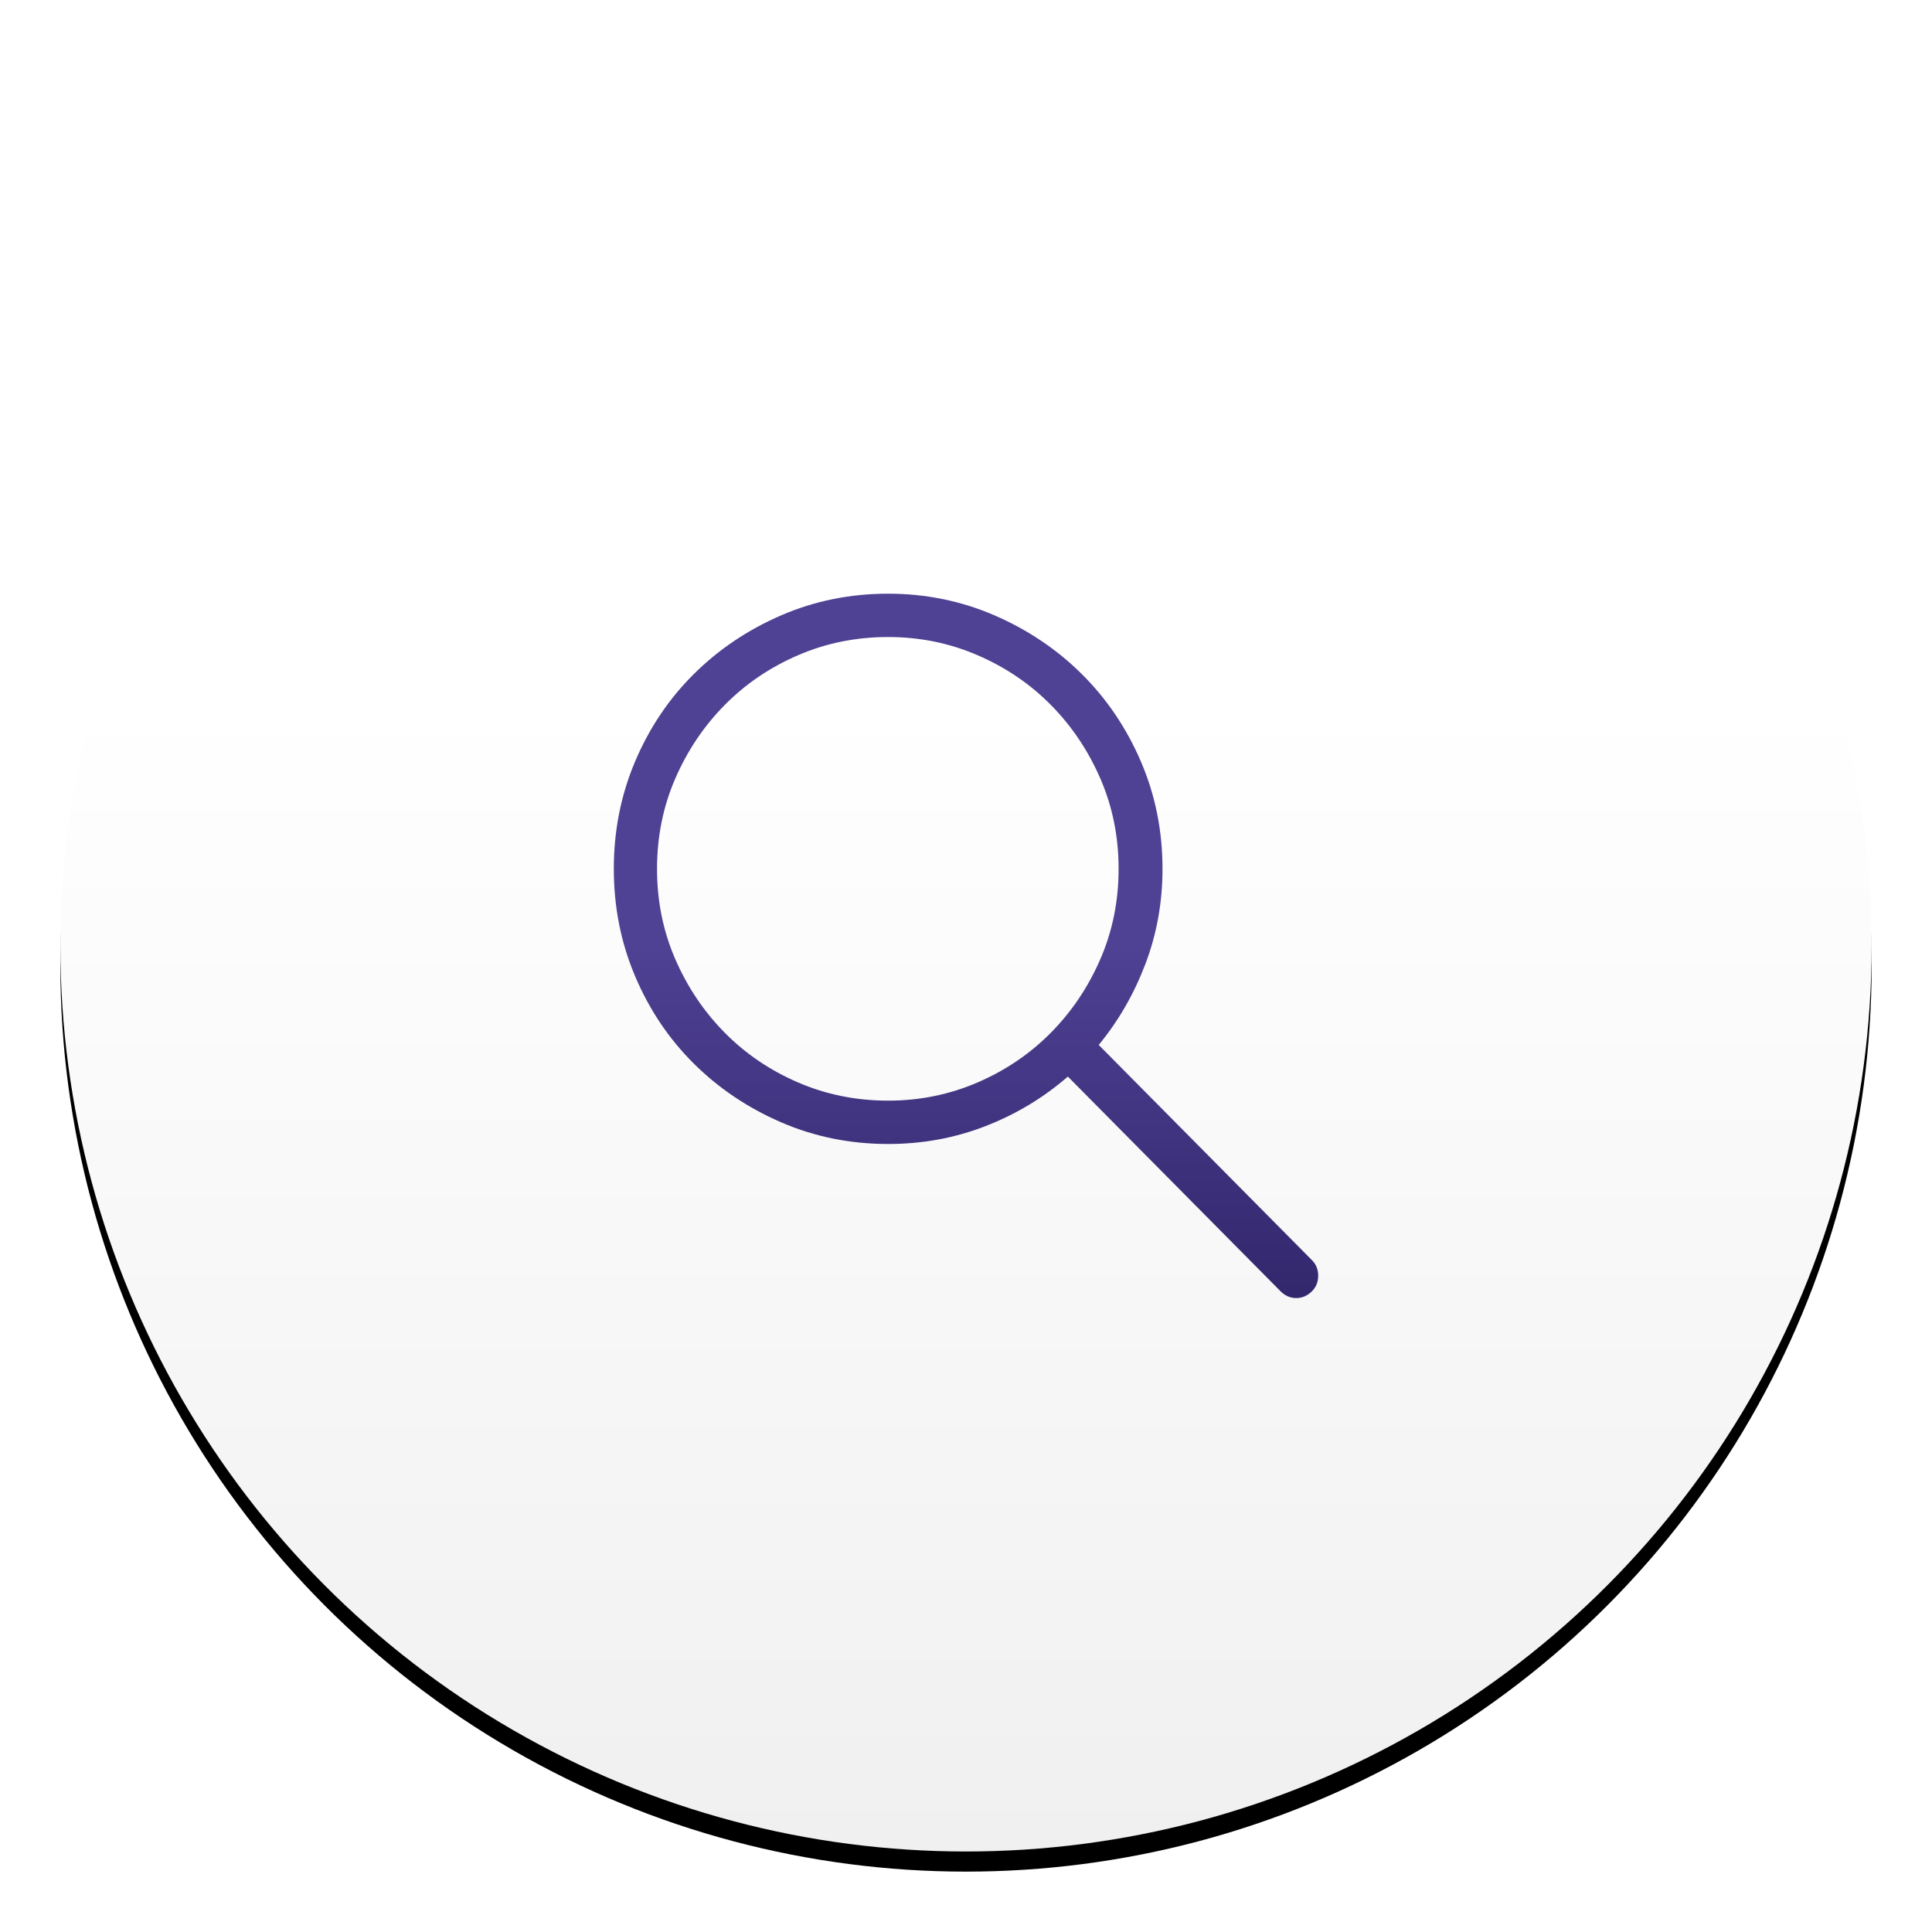
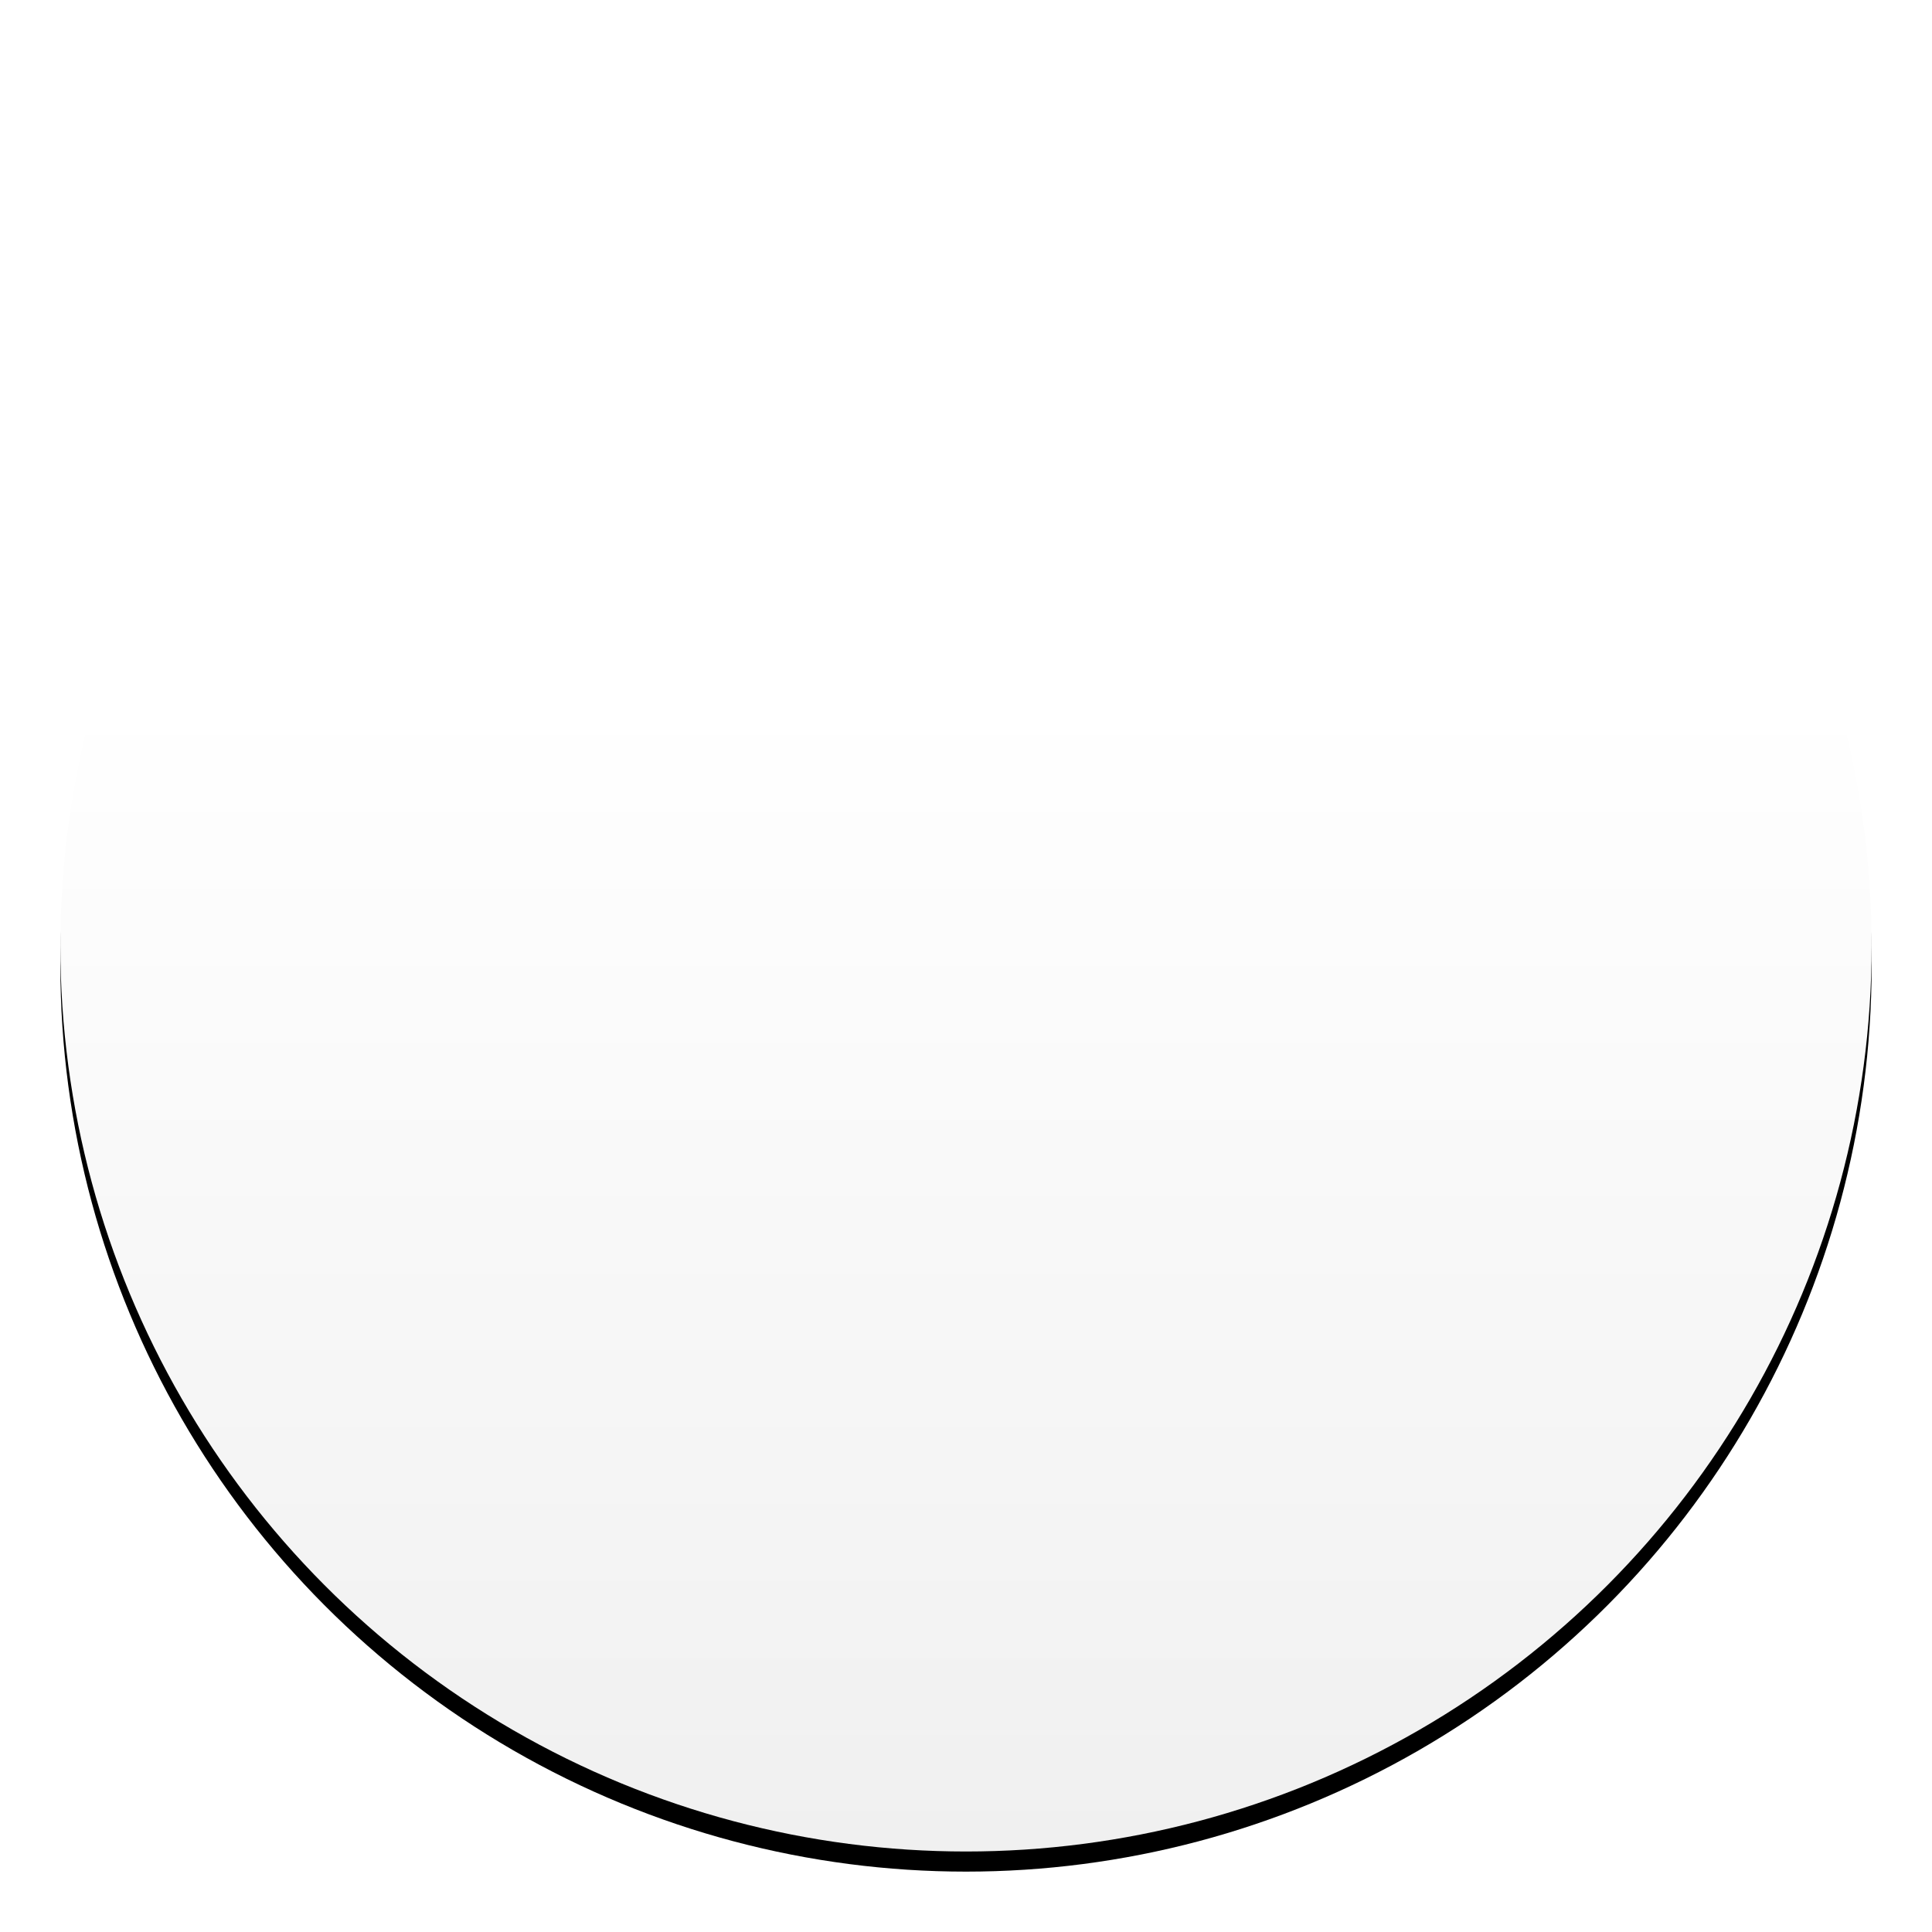
<svg xmlns="http://www.w3.org/2000/svg" xmlns:xlink="http://www.w3.org/1999/xlink" width="192px" height="192px" viewBox="0 0 192 192" version="1.1">
  <title>Group 7</title>
  <desc>Created with Sketch.</desc>
  <defs>
    <linearGradient x1="50%" y1="100%" x2="50%" y2="36.231%" id="linearGradient-1">
      <stop stop-color="#F0F0F0" offset="0%" />
      <stop stop-color="#FFFFFF" offset="100%" />
    </linearGradient>
    <circle id="path-2" cx="90" cy="90" r="90" />
    <filter x="-5.6%" y="-4.4%" width="111.1%" height="111.1%" filterUnits="objectBoundingBox" id="filter-3">
      <feOffset dx="0" dy="2" in="SourceAlpha" result="shadowOffsetOuter1" />
      <feGaussianBlur stdDeviation="3" in="shadowOffsetOuter1" result="shadowBlurOuter1" />
      <feColorMatrix values="0 0 0 0 0   0 0 0 0 0   0 0 0 0 0  0 0 0 0.5 0" type="matrix" in="shadowBlurOuter1" />
    </filter>
    <linearGradient x1="50%" y1="99.296%" x2="50%" y2="50%" id="linearGradient-4">
      <stop stop-color="#33276E" offset="0%" />
      <stop stop-color="#4F4193" offset="100%" />
    </linearGradient>
  </defs>
  <g id="Page-1" stroke="none" stroke-width="1" fill="none" fill-rule="evenodd">
    <g id="Vitrine-v2" transform="translate(-386, -1975)">
      <g id="Group-7" transform="translate(392, 1979)">
        <g id="Oval" fill-rule="nonzero">
          <use fill="black" fill-opacity="1" filter="url(#filter-3)" xlink:href="#path-2" />
          <use fill="url(#linearGradient-1)" xlink:href="#path-2" />
        </g>
-         <path d="M124.387,121.24 C124.796,121.65 125,122.163 125,122.778 C125,123.394 124.796,123.906 124.387,124.316 C123.932,124.772 123.41,125 122.819,125 C122.228,125 121.706,124.772 121.251,124.316 L100.122,102.988 C97.713,105.085 94.987,106.725 91.943,107.91 C88.898,109.095 85.672,109.688 82.264,109.688 C78.492,109.688 74.948,108.97 71.631,107.534 C68.314,106.099 65.417,104.15 62.941,101.689 C60.464,99.229 58.522,96.335 57.113,93.008 C55.704,89.681 55,86.126 55,82.344 C55,78.561 55.704,75.007 57.113,71.68 C58.522,68.353 60.464,65.459 62.941,62.998 C65.417,60.537 68.314,58.589 71.631,57.153 C74.948,55.718 78.492,55 82.264,55 C85.99,55 89.512,55.718 92.829,57.153 C96.146,58.589 99.043,60.537 101.519,62.998 C103.995,65.459 105.949,68.353 107.381,71.68 C108.812,75.007 109.528,78.561 109.528,82.344 C109.528,85.671 108.96,88.826 107.824,91.812 C106.688,94.797 105.143,97.474 103.189,99.844 L124.387,121.24 Z M82.264,105.381 C85.399,105.381 88.364,104.777 91.159,103.569 C93.953,102.362 96.384,100.71 98.452,98.613 C100.519,96.517 102.155,94.079 103.359,91.299 C104.563,88.519 105.166,85.534 105.166,82.344 C105.166,79.154 104.563,76.169 103.359,73.389 C102.155,70.609 100.519,68.171 98.452,66.074 C96.384,63.978 93.953,62.326 91.159,61.118 C88.364,59.91 85.399,59.307 82.264,59.307 C79.083,59.307 76.095,59.91 73.301,61.118 C70.506,62.326 68.075,63.978 66.008,66.074 C63.94,68.171 62.304,70.609 61.1,73.389 C59.896,76.169 59.294,79.154 59.294,82.344 C59.294,85.534 59.896,88.519 61.1,91.299 C62.304,94.079 63.94,96.517 66.008,98.613 C68.075,100.71 70.506,102.362 73.301,103.569 C76.095,104.777 79.083,105.381 82.264,105.381 Z" id="Magnifier---simple-line-icons" fill="url(#linearGradient-4)" />
      </g>
    </g>
  </g>
</svg>